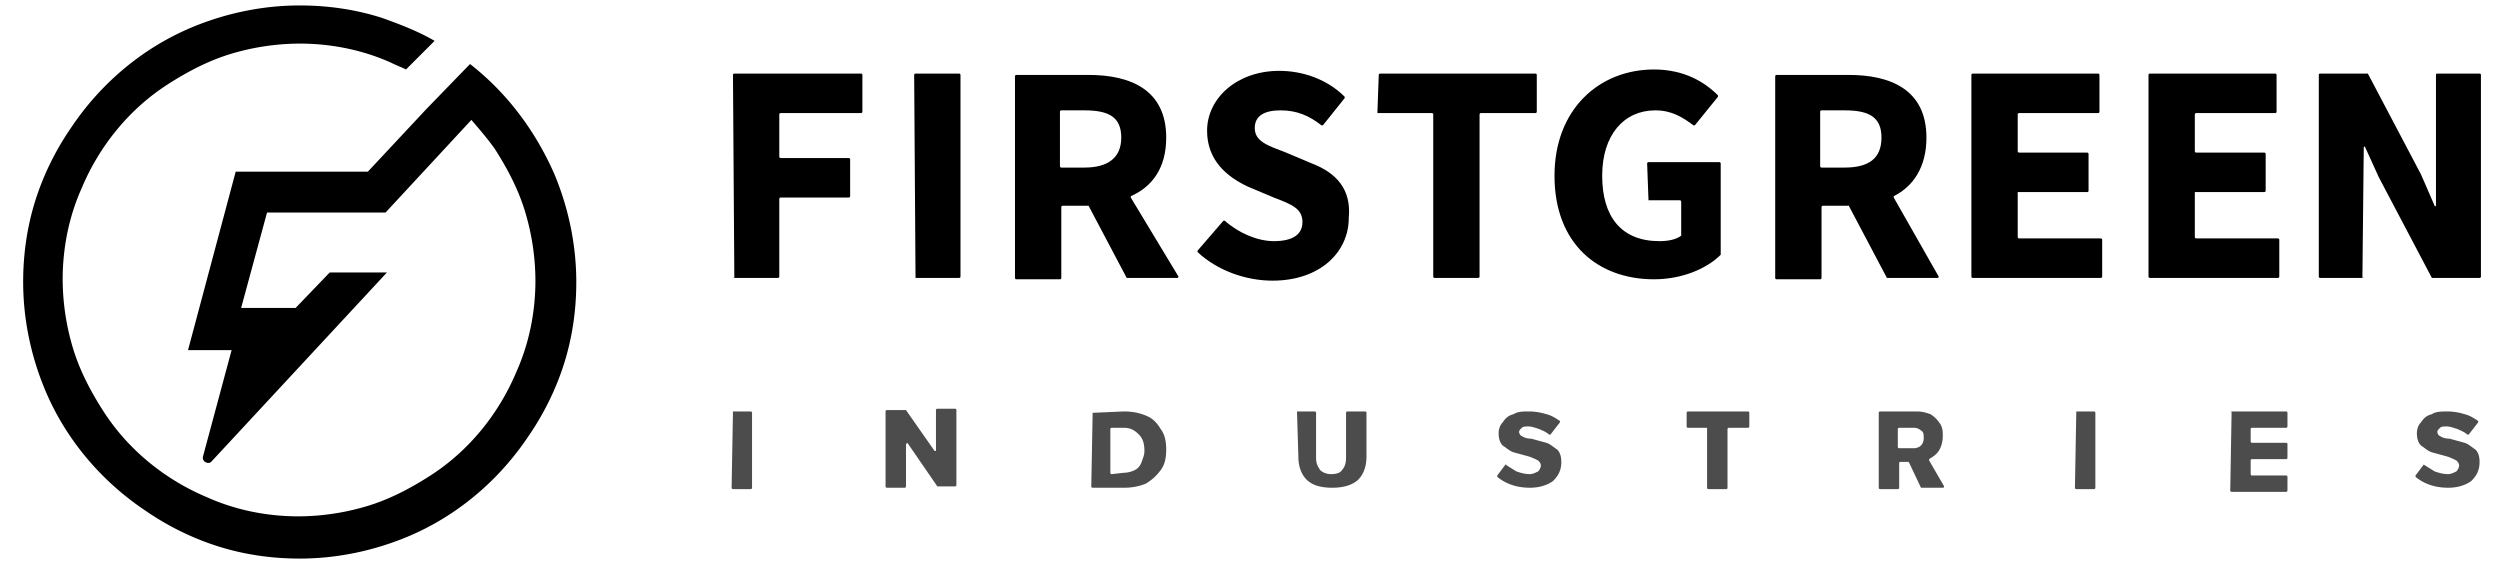
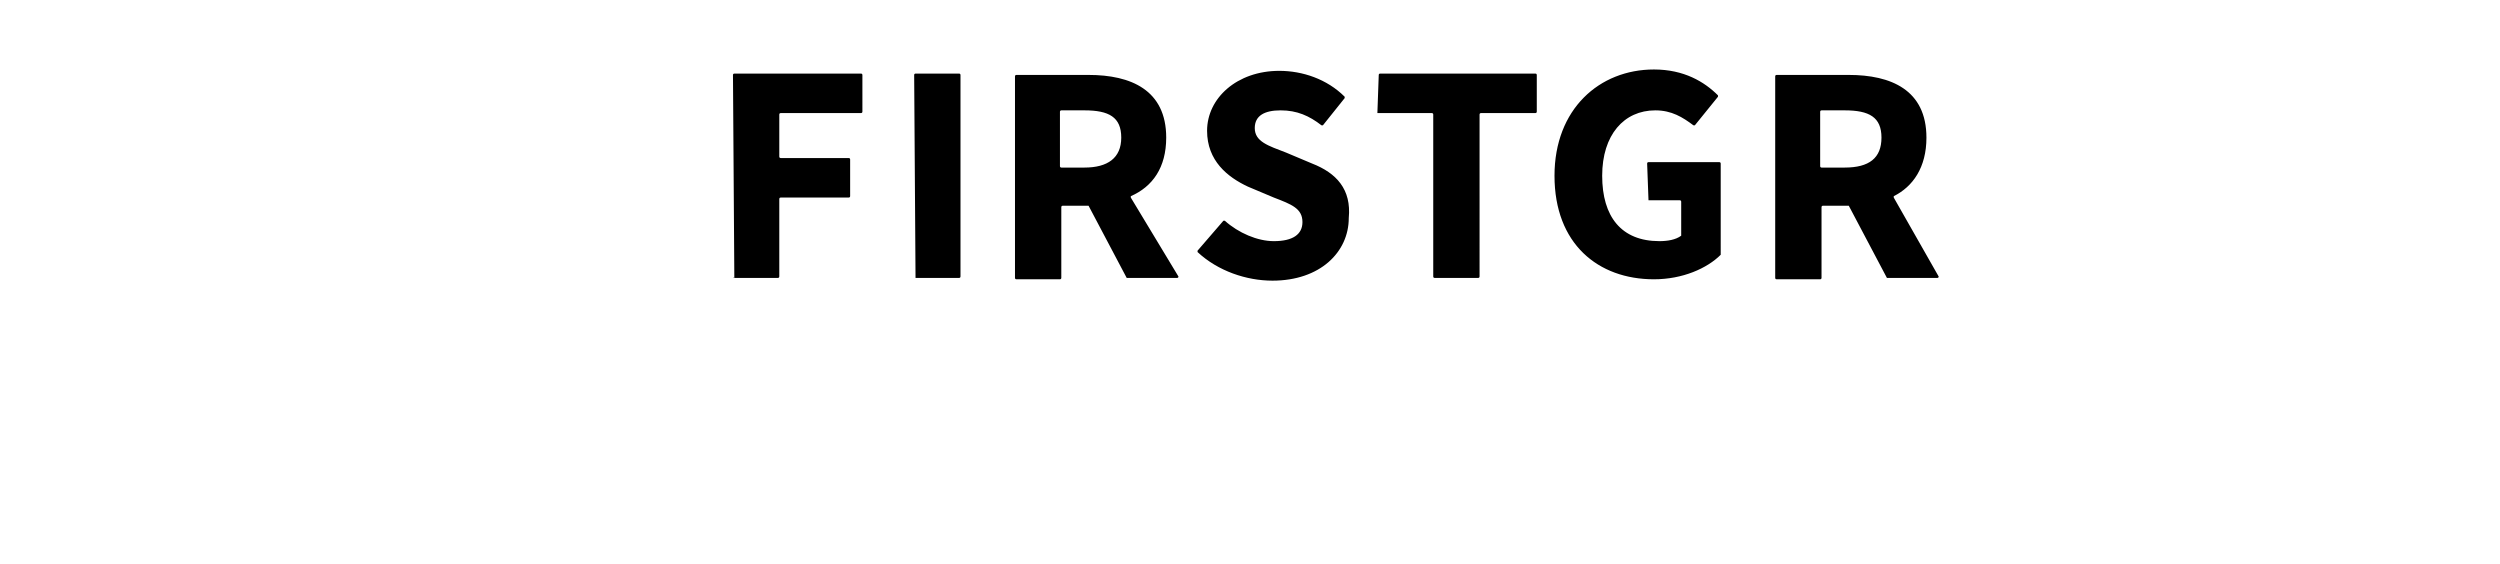
<svg xmlns="http://www.w3.org/2000/svg" xmlns:xlink="http://www.w3.org/1999/xlink" viewBox="0 0 183.5 41.4">
  <g opacity=".7">
-     <path d="M53.8 30.2h1.3s.1 0 .1.1v5.5s0 .1-.1.1h-1.3s-.1 0-.1-.1l.1-5.6c0 .1 0 0 0 0zm12.7 2.4v3.1s0 .1-.1.1h-1.3s-.1 0-.1-.1v-5.5s0-.1.1-.1h1.4 0l2.1 3h.1v-3s0-.1.1-.1h1.3s.1 0 .1.1v5.5s0 .1-.1.1h-1.3 0l-2.2-3.2-.1.1zm13.7-2.3s0-.1 0 0l2.3-.1c.6 0 1.1.1 1.6.3s.8.5 1.1 1c.3.4.4.9.4 1.5s-.1 1.1-.4 1.5-.6.7-1.1 1c-.5.2-1 .3-1.6.3h-2.3s-.1 0-.1-.1l.1-5.4h0zm2.3 4.4c.3 0 .6-.1.8-.2s.4-.3.5-.6.2-.5.2-.8c0-.5-.1-.9-.4-1.2s-.6-.5-1.1-.5h-.9s-.1 0-.1.1v3.2s0 .1.1.1l.9-.1h0zm12.7-4.5h1.3s.1 0 .1.1v3.3c0 .4.1.6.3.9.2.2.5.3.8.3.4 0 .7-.1.8-.3.2-.2.3-.5.3-.9v-3.3s0-.1.1-.1h1.3s.1 0 .1.1v3.2c0 .7-.2 1.3-.6 1.7s-1.1.6-1.9.6c-.9 0-1.5-.2-1.9-.6s-.6-1-.6-1.7l-.1-3.3c-.1.1 0 0 0 0zm15.3 3.9c.1 0 .1-.1 0 0l.8.5c.3.1.6.2 1 .2.2 0 .4-.1.6-.2a.76.76 0 0 0 .2-.4c0-.2-.1-.3-.2-.4-.2-.1-.4-.2-.7-.3h0l-1.1-.3c-.3-.1-.5-.3-.8-.5-.2-.2-.3-.5-.3-.9 0-.3.1-.6.3-.8.2-.3.4-.5.8-.6.3-.2.7-.2 1.2-.2a4.3 4.3 0 0 1 1.2.2c.4.1.7.3 1 .5v.1l-.7.9h-.1c-.2-.2-.5-.3-.7-.4-.3-.1-.6-.2-.8-.2s-.4 0-.5.1-.2.2-.2.3.1.3.2.3c.1.1.4.2.7.2l1.1.3c.3.1.5.3.8.5.2.2.3.5.3.9 0 .6-.2 1-.6 1.4-.4.3-1 .5-1.7.5-1 0-1.8-.3-2.4-.8v-.1l.6-.8zm14.8-2.7h-1.4s-.1 0-.1-.1v-1s0-.1.1-.1h4.4s.1 0 .1.1v1s0 .1-.1.1h-1.4s-.1 0-.1.1v4.3s0 .1-.1.1h-1.3s-.1 0-.1-.1v-4.4h0zm14.8 2.5h-.6s-.1 0-.1.1v1.8s0 .1-.1.1H138s-.1 0-.1-.1v-5.5s0-.1.1-.1h2.7c.4 0 .7.1 1 .2.3.2.5.4.7.7s.2.6.2.9c0 .4-.1.8-.3 1.1s-.4.4-.7.6v.1l1.1 1.9s0 .1-.1.1h-1.5-.1l-.9-1.9h0zm.9-2.3c-.1-.1-.3-.2-.5-.2h-1.1s-.1 0-.1.1v1.3s0 .1.1.1h1.1c.2 0 .4-.1.5-.2s.2-.3.2-.5c0-.3 0-.5-.2-.6zm11.4-1.4h1.3s.1 0 .1.1v5.5s0 .1-.1.1h-1.3s-.1 0-.1-.1l.1-5.6c0 .1 0 0 0 0zm11.4 0h4s.1 0 .1.1v1s0 .1-.1.1h-2.5s-.1 0-.1.1v.9s0 .1.1.1h2.5s.1 0 .1.1v1s0 .1-.1.1h-2.5s-.1 0-.1.1v1s0 .1.1.1h2.5s.1 0 .1.1v1s0 .1-.1.1h-4s-.1 0-.1-.1l.1-5.8c-.1.1-.1 0 0 0zm14.1 3.9s0-.1 0 0l.8.5c.3.1.6.2 1 .2.2 0 .4-.1.6-.2a.76.76 0 0 0 .2-.4c0-.2-.1-.3-.2-.4-.2-.1-.4-.2-.7-.3h0l-1.1-.3c-.3-.1-.5-.3-.8-.5-.2-.2-.3-.5-.3-.9 0-.3.1-.6.3-.8.2-.3.4-.5.8-.6.3-.2.7-.2 1.2-.2a4.3 4.3 0 0 1 1.2.2c.4.1.7.3 1 .5v.1l-.7.9h-.1c-.2-.2-.5-.3-.7-.4-.3-.1-.6-.2-.8-.2s-.4 0-.5.1-.2.2-.2.3.1.3.2.3c.1.1.4.2.7.2l1.1.3c.3.1.5.3.8.5.2.2.3.5.3.9 0 .6-.2 1-.6 1.4-.4.3-1 .5-1.7.5-1 0-1.8-.3-2.4-.8v-.1l.6-.8z" />
-   </g>
+     </g>
  <path d="M53.9 20.4h3.2s.1 0 .1-.1v-5.7s0-.1.1-.1h5s.1 0 .1-.1v-2.7s0-.1-.1-.1h-5s-.1 0-.1-.1V8.4s0-.1.1-.1h5.9s.1 0 .1-.1V5.5s0-.1-.1-.1h-9.3s-.1 0-.1.1l.1 14.9c-.1-.1-.1 0 0 0zm13.3 0h3.2s.1 0 .1-.1V5.5s0-.1-.1-.1h-3.2s-.1 0-.1.1l.1 14.9c-.1-.1 0 0 0 0zm18.4-10.3c0-3.5-2.6-4.6-5.7-4.6h-5.3s-.1 0-.1.1v14.8s0 .1.1.1h3.2s.1 0 .1-.1v-5.2s0-.1.1-.1h1.8.1l2.8 5.3h.1 3.6s.1 0 .1-.1L83 14.5v-.1c1.6-.7 2.6-2.1 2.6-4.3zm-6 2.2h-1.7s-.1 0-.1-.1v-4s0-.1.1-.1h1.7c1.8 0 2.7.5 2.7 2s-1 2.2-2.7 2.2zm16.7-.3l-1.9-.8c-1.3-.5-2.3-.8-2.3-1.8 0-.9.7-1.3 1.9-1.3s2.1.4 3 1.1h.1l1.6-2v-.1c-1.3-1.3-3.1-1.9-4.8-1.9-3.1 0-5.3 2-5.3 4.4 0 2.2 1.5 3.4 3 4.1l1.9.8c1.3.5 2.1.8 2.1 1.8 0 .9-.7 1.4-2.1 1.4-1.2 0-2.6-.6-3.6-1.5h-.1l-1.9 2.2v.1c1.5 1.4 3.6 2.1 5.5 2.1 3.5 0 5.6-2.1 5.6-4.6.2-2.1-.9-3.3-2.7-4zm4.8-3.7h4s.1 0 .1.1v11.9s0 .1.1.1h3.2s.1 0 .1-.1V8.4s0-.1.1-.1h4s.1 0 .1-.1V5.5s0-.1-.1-.1h-11.4s-.1 0-.1.1l-.1 2.8h0zm19.9 6.4h2.3s.1 0 .1.1v2.5h0c-.4.3-1 .4-1.6.4-2.8 0-4.2-1.8-4.2-4.8s1.6-4.8 3.9-4.8c1.2 0 2 .5 2.8 1.1h.1l1.7-2.1V7c-1-1-2.5-1.9-4.7-1.9-4 0-7.3 2.9-7.3 7.8 0 5 3.2 7.6 7.3 7.6 2.1 0 3.9-.8 4.9-1.8h0V12s0-.1-.1-.1H121s-.1 0-.1.1l.1 2.7h0zm20.4-4.6c0-3.5-2.6-4.6-5.7-4.6h-5.3s-.1 0-.1.1v14.8s0 .1.1.1h3.2s.1 0 .1-.1v-5.2s0-.1.1-.1h1.8.1l2.8 5.3h.1 3.6s.1 0 .1-.1l-3.3-5.8v-.1c1.4-.7 2.4-2.1 2.4-4.3zm-6 2.2h-1.7s-.1 0-.1-.1v-4s0-.1.1-.1h1.7c1.8 0 2.7.5 2.7 2s-.9 2.2-2.7 2.2z" />
  <use xlink:href="#BBB" />
  <use xlink:href="#BBB" x="13" />
-   <path d="M173.4 20.4h-3.1s-.1 0-.1-.1V5.5s0-.1.1-.1h3.4.1l3.9 7.4h0l1 2.3c0 .1.1 0 .1 0V5.5s0-.1.1-.1h3.1s.1 0 .1.1v14.8s0 .1-.1.1h-3.4-.1l-3.9-7.4h0l-1-2.2c0-.1-.1 0-.1 0l-.1 9.6c.1-.1.1 0 0 0zM40.7 12.8c-1.4-3.2-3.5-6-6.2-8.1L31.3 8 27 12.6h-9.7l-3.5 13.1H17l-2.1 7.8c-.1.4.4.6.6.4L28.4 20h-4.2l-2.5 2.6h-4l1.9-7h8.7l6.3-6.8c.6.7 1.2 1.4 1.7 2.1.9 1.4 1.7 2.9 2.2 4.5a17.68 17.68 0 0 1 .8 5.2c0 2.4-.5 4.7-1.4 6.7-1.3 3.1-3.5 5.8-6.3 7.6-1.4.9-2.9 1.7-4.5 2.2a17.68 17.68 0 0 1-5.2.8c-2.4 0-4.7-.5-6.7-1.4-3.1-1.3-5.8-3.5-7.6-6.3-.9-1.4-1.7-2.9-2.2-4.5a17.68 17.68 0 0 1-.8-5.2c0-2.4.5-4.7 1.4-6.7 1.3-3.1 3.5-5.8 6.3-7.6 1.4-.9 2.9-1.7 4.5-2.2a17.68 17.68 0 0 1 5.2-.8c2.4 0 4.7.5 6.7 1.4.4.2.7.3 1.1.5L31.9 3c-1.2-.7-2.5-1.2-3.9-1.7-1.9-.6-3.9-.9-6-.9-2.8 0-5.5.6-7.9 1.6-3.6 1.5-6.7 4.1-8.9 7.4-1.1 1.6-2 3.4-2.6 5.3s-.9 3.9-.9 6c0 2.8.6 5.5 1.6 7.9 1.5 3.6 4.1 6.7 7.4 8.9 1.6 1.1 3.4 2 5.3 2.6s3.9.9 6 .9c2.8 0 5.5-.6 7.9-1.6 3.6-1.5 6.7-4.1 8.9-7.4 1.1-1.6 2-3.4 2.6-5.3s.9-3.9.9-6c0-2.8-.6-5.5-1.6-7.9z" />
  <defs>
-     <path id="BBB" d="M153.2 14.1s.1 0 .1-.1v-2.7s0-.1-.1-.1h-5s-.1 0-.1-.1V8.4s0-.1.1-.1h5.8s.1 0 .1-.1V5.5s0-.1-.1-.1h-9.2s-.1 0-.1.1v14.8s0 .1.1.1h9.4s.1 0 .1-.1v-2.7s0-.1-.1-.1h-6s-.1 0-.1-.1v-3.3" />
-   </defs>
+     </defs>
</svg>